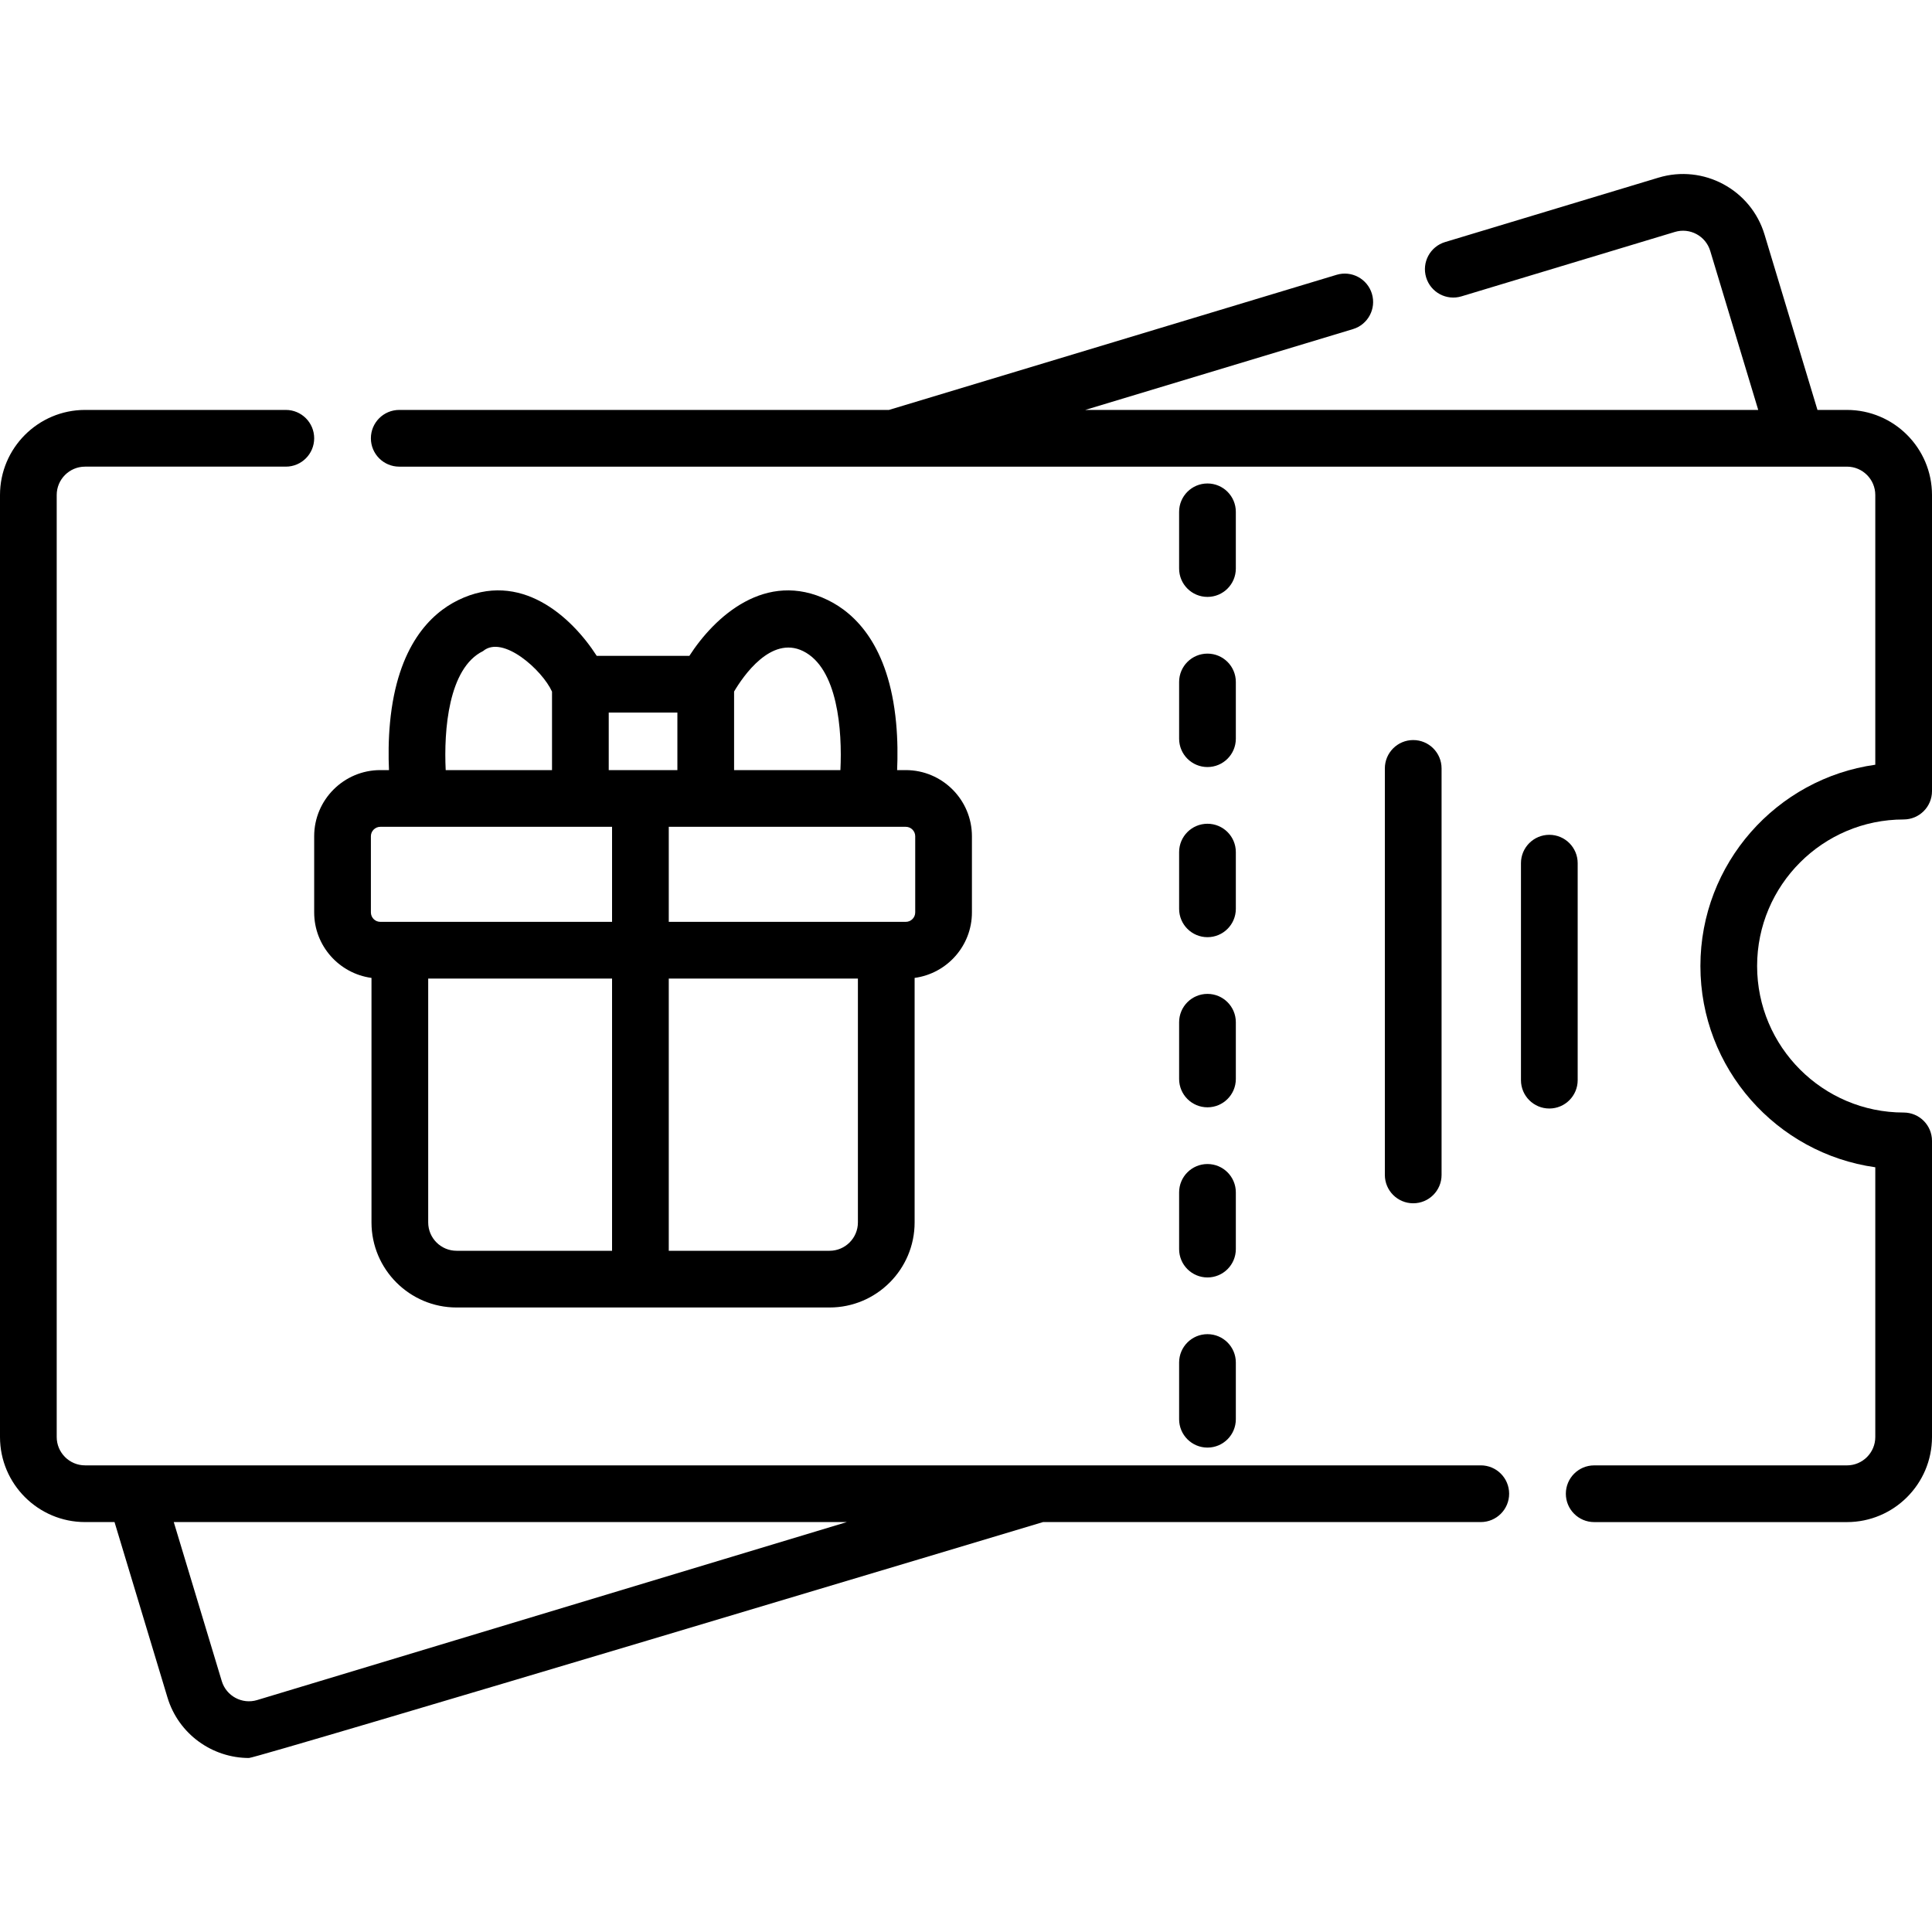
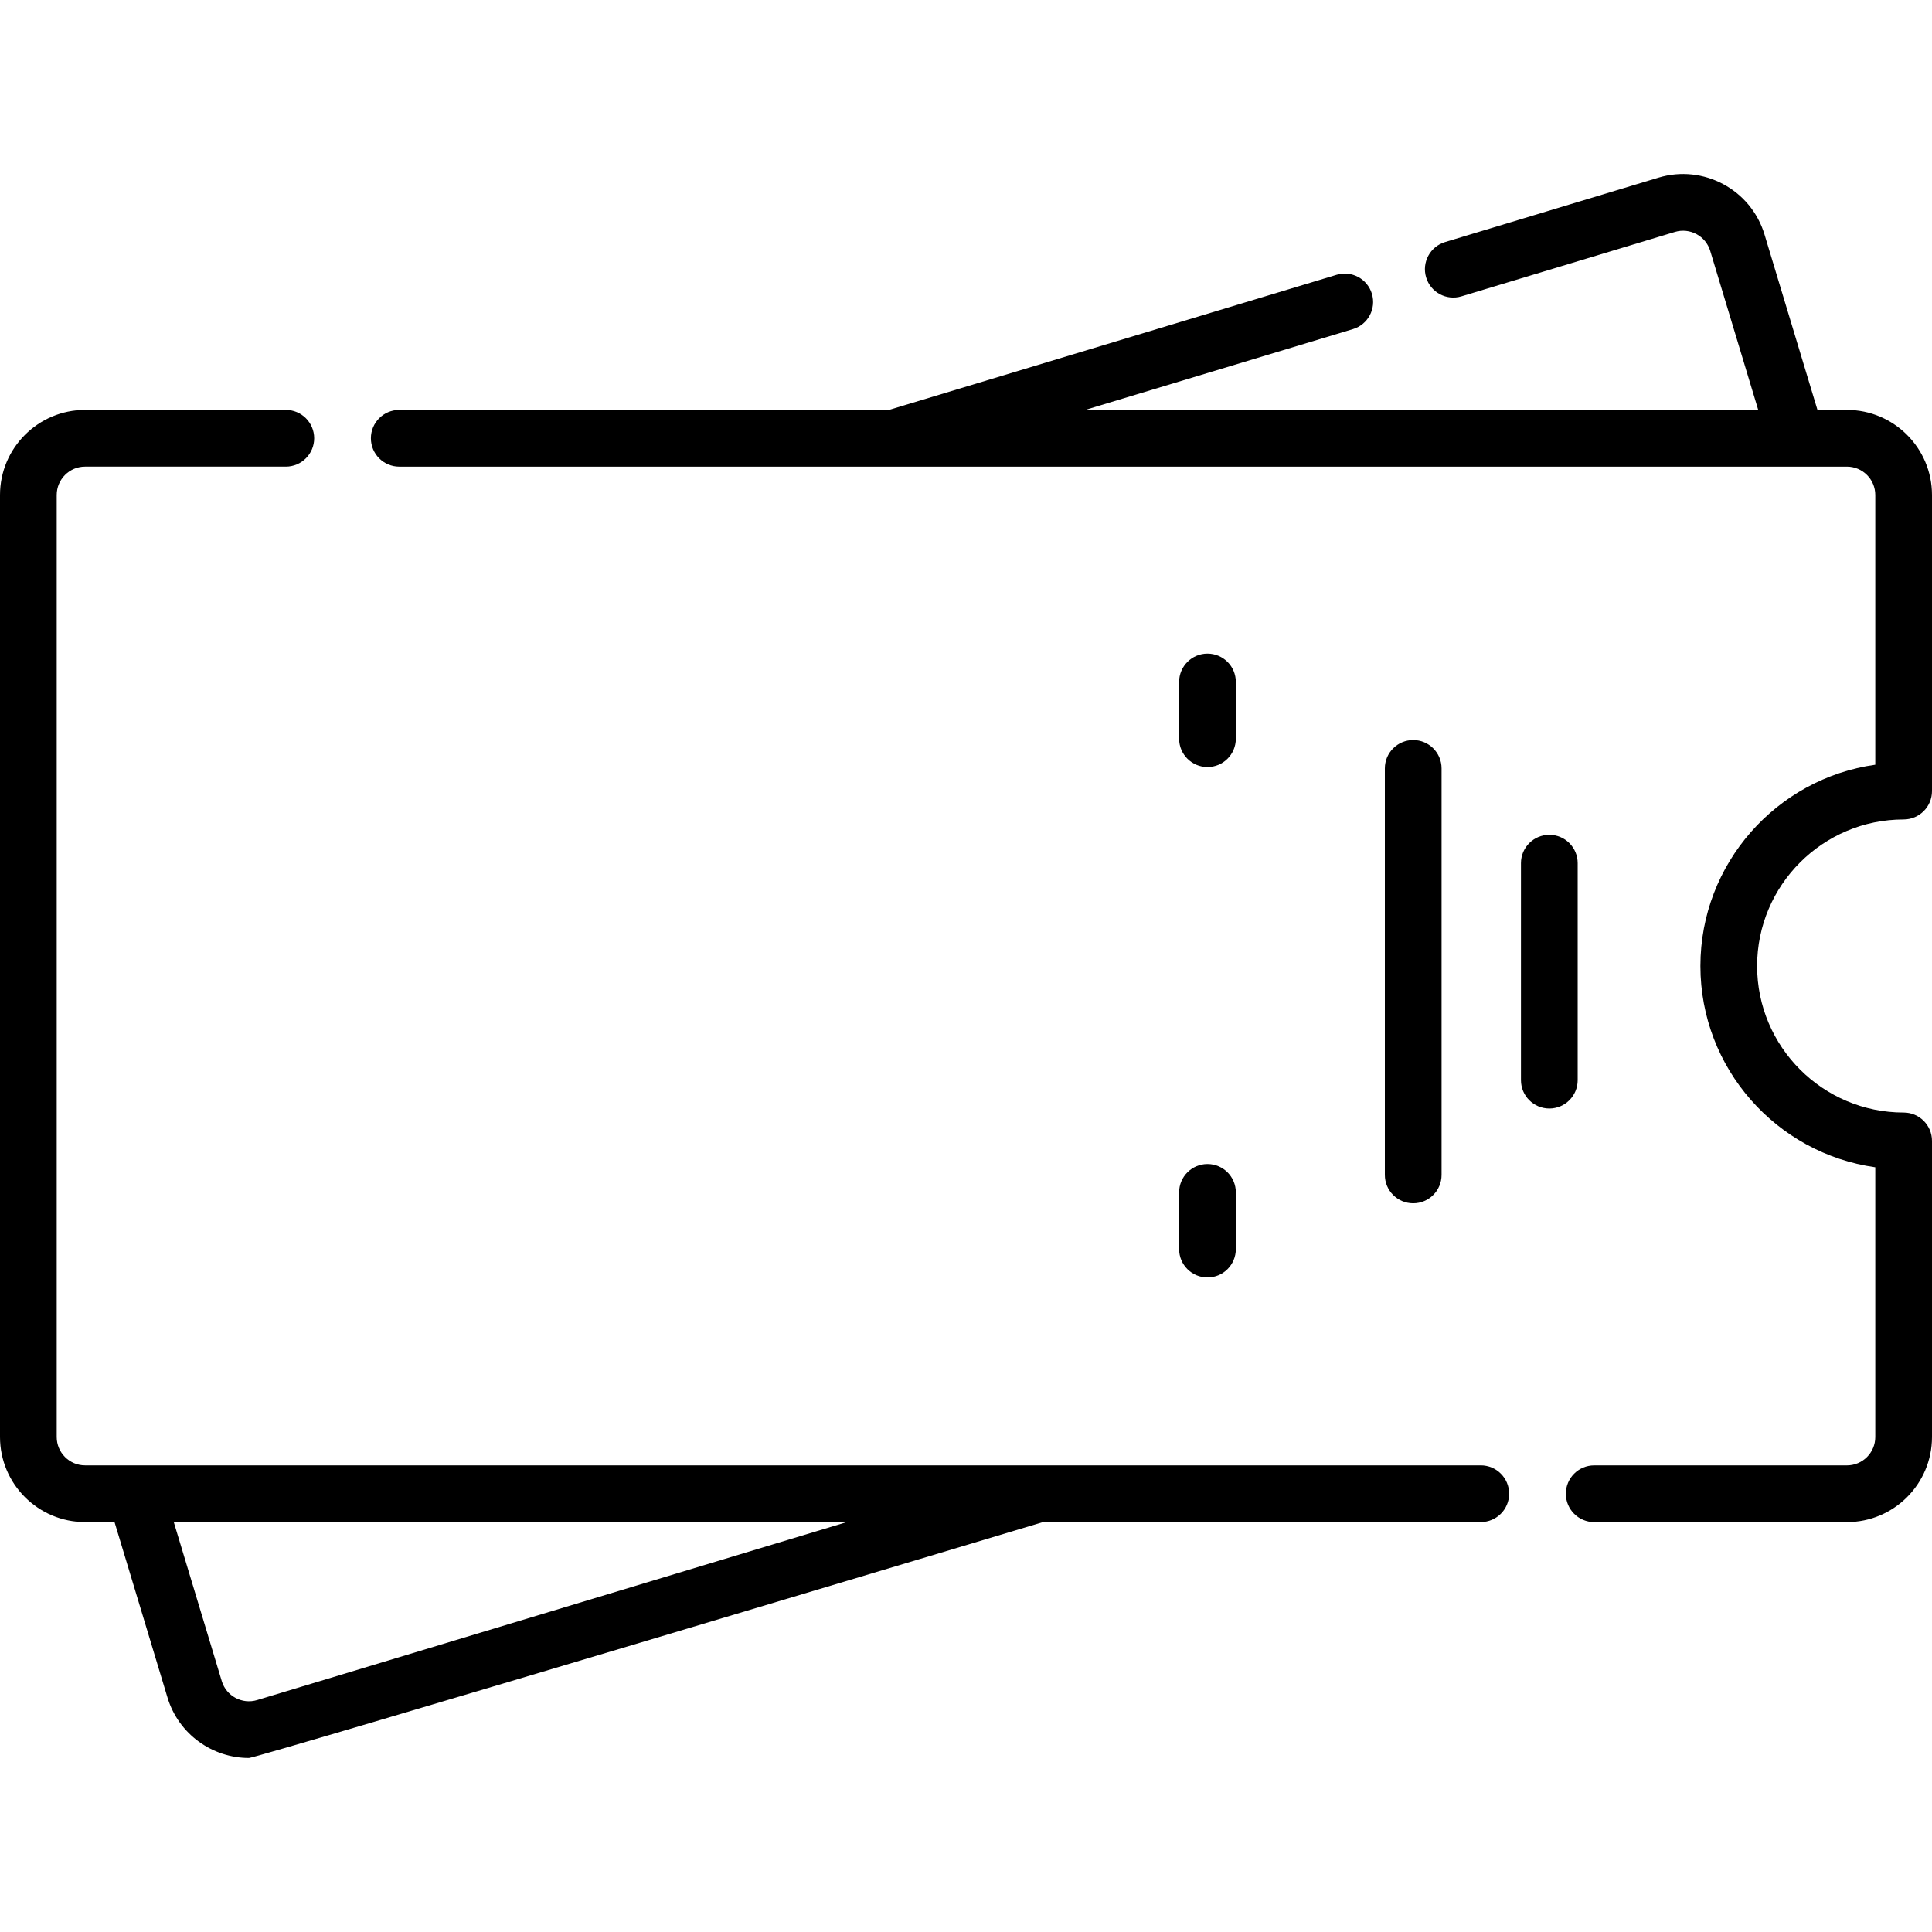
<svg xmlns="http://www.w3.org/2000/svg" id="Capa_1" height="512" viewBox="0 0 512 512" width="512">
  <g>
    <path d="m504.485 217.165c4.151 0 7.515-3.364 7.515-7.515v-78.47c0-12.431-10.113-22.544-22.544-22.544h-7.808l-14.033-46.49c-3.591-11.899-16.19-18.663-28.096-15.068l-56.555 17.07c-3.974 1.199-6.222 5.392-5.023 9.365s5.389 6.224 9.365 5.022l56.555-17.069c3.967-1.2 8.169 1.056 9.366 5.022l12.722 42.148h-178.363l70.962-21.419c3.974-1.199 6.222-5.392 5.023-9.365-1.2-3.974-5.393-6.227-9.365-5.023l-118.629 35.806h-129.772c-4.15 0-7.515 3.364-7.515 7.515s3.365 7.515 7.515 7.515h383.651c4.144 0 7.515 3.371 7.515 7.515v71.479c-26.154 3.668-46.346 26.19-46.346 53.339s20.193 49.67 46.346 53.339v71.486c0 4.144-3.371 7.515-7.515 7.515h-66.975c-4.151 0-7.515 3.364-7.515 7.515s3.364 7.515 7.515 7.515h66.975c12.431 0 22.544-10.114 22.544-22.544v-78.479c0-4.151-3.364-7.515-7.515-7.515-21.412 0-38.832-17.42-38.832-38.832.001-21.413 17.42-38.833 38.832-38.833z" />
    <path d="m392.423 388.336h-369.879c-4.144 0-7.515-3.371-7.515-7.515v-249.641c0-4.144 3.371-7.515 7.515-7.515h53.202c4.15 0 7.515-3.364 7.515-7.515s-3.365-7.515-7.515-7.515h-53.202c-12.431.001-22.544 10.114-22.544 22.545v249.642c0 12.43 10.113 22.544 22.544 22.544h7.807l14.032 46.49c2.939 9.738 11.91 16.031 21.594 16.031 2.151 0 210.445-62.522 210.445-62.522h116c4.151 0 7.515-3.364 7.515-7.515s-3.364-7.514-7.514-7.514zm-324.286 62.2c-3.965 1.197-8.168-1.058-9.365-5.022l-12.722-42.148h178.364z" />
    <path d="m312.478 195.759c0 4.151 3.364 7.515 7.515 7.515s7.515-3.364 7.515-7.515v-15.029c0-4.151-3.364-7.515-7.515-7.515s-7.515 3.364-7.515 7.515z" />
-     <path d="m312.478 285.935c0 4.151 3.364 7.515 7.515 7.515s7.515-3.364 7.515-7.515v-15.029c0-4.151-3.364-7.515-7.515-7.515s-7.515 3.364-7.515 7.515z" />
-     <path d="m312.478 376.111c0 4.151 3.364 7.515 7.515 7.515s7.515-3.364 7.515-7.515v-15.029c0-4.151-3.364-7.515-7.515-7.515s-7.515 3.364-7.515 7.515z" />
    <path d="m312.478 331.023c0 4.151 3.364 7.515 7.515 7.515s7.515-3.364 7.515-7.515v-15.029c0-4.151-3.364-7.515-7.515-7.515s-7.515 3.364-7.515 7.515z" />
-     <path d="m319.992 158.186c4.151 0 7.515-3.364 7.515-7.515v-15.029c0-4.151-3.364-7.515-7.515-7.515s-7.515 3.364-7.515 7.515v15.029c.001 4.151 3.364 7.515 7.515 7.515z" />
-     <path d="m312.478 240.847c0 4.151 3.364 7.515 7.515 7.515s7.515-3.364 7.515-7.515v-15.029c0-4.151-3.364-7.515-7.515-7.515s-7.515 3.364-7.515 7.515z" />
    <path d="m382.031 311.367v-107.73c0-4.151-3.364-7.515-7.515-7.515s-7.515 3.364-7.515 7.515v107.73c0 4.151 3.364 7.515 7.515 7.515s7.515-3.365 7.515-7.515z" />
    <path d="m418.102 286.253v-57.503c0-4.151-3.364-7.515-7.515-7.515s-7.515 3.364-7.515 7.515v57.503c0 4.151 3.364 7.515 7.515 7.515s7.515-3.364 7.515-7.515z" />
-     <path d="m83.261 221.618v20.179c0 8.871 6.628 16.205 15.188 17.358v64.799c0 12.431 10.113 22.544 22.544 22.544h98.847c12.431 0 22.544-10.113 22.544-22.544v-64.799c8.56-1.153 15.187-8.488 15.187-17.358v-20.179c0-9.668-7.865-17.534-17.534-17.534h-2.291c.157-3.58.164-7.962-.273-12.587-1.93-20.46-10.877-28.938-18.043-32.448-16.525-8.093-30.087 4.428-36.743 14.765h-24.543c-6.655-10.339-20.217-22.863-36.743-14.765-7.166 3.51-16.113 11.988-18.043 32.448-.436 4.625-.43 9.007-.273 12.587h-2.291c-9.667 0-17.533 7.866-17.533 17.534zm15.029 0c0-1.382 1.124-2.505 2.505-2.505h61.407v25.189h-61.407c-1.381 0-2.505-1.123-2.505-2.505zm15.188 102.337v-64.623h48.724v72.138h-41.209c-4.144-.001-7.515-3.371-7.515-7.515zm113.877 0c0 4.144-3.371 7.515-7.515 7.515h-42.609v-72.138h50.124zm15.188-102.337v20.179c0 1.382-1.124 2.505-2.505 2.505h-62.807v-25.189h62.807c1.381 0 2.505 1.124 2.505 2.505zm-29.723-49.072c9.203 4.508 10.414 21.04 9.898 31.538h-28.176v-20.819c2.373-4.022 9.763-14.888 18.278-10.719zm-33.306 31.538h-18.194v-15.241h18.194zm-51.502-31.538c5.228-4.41 15.74 5.079 18.278 10.743v20.795h-28.176c-.515-10.503.697-27.031 9.898-31.538z" />
  </g>
</svg>